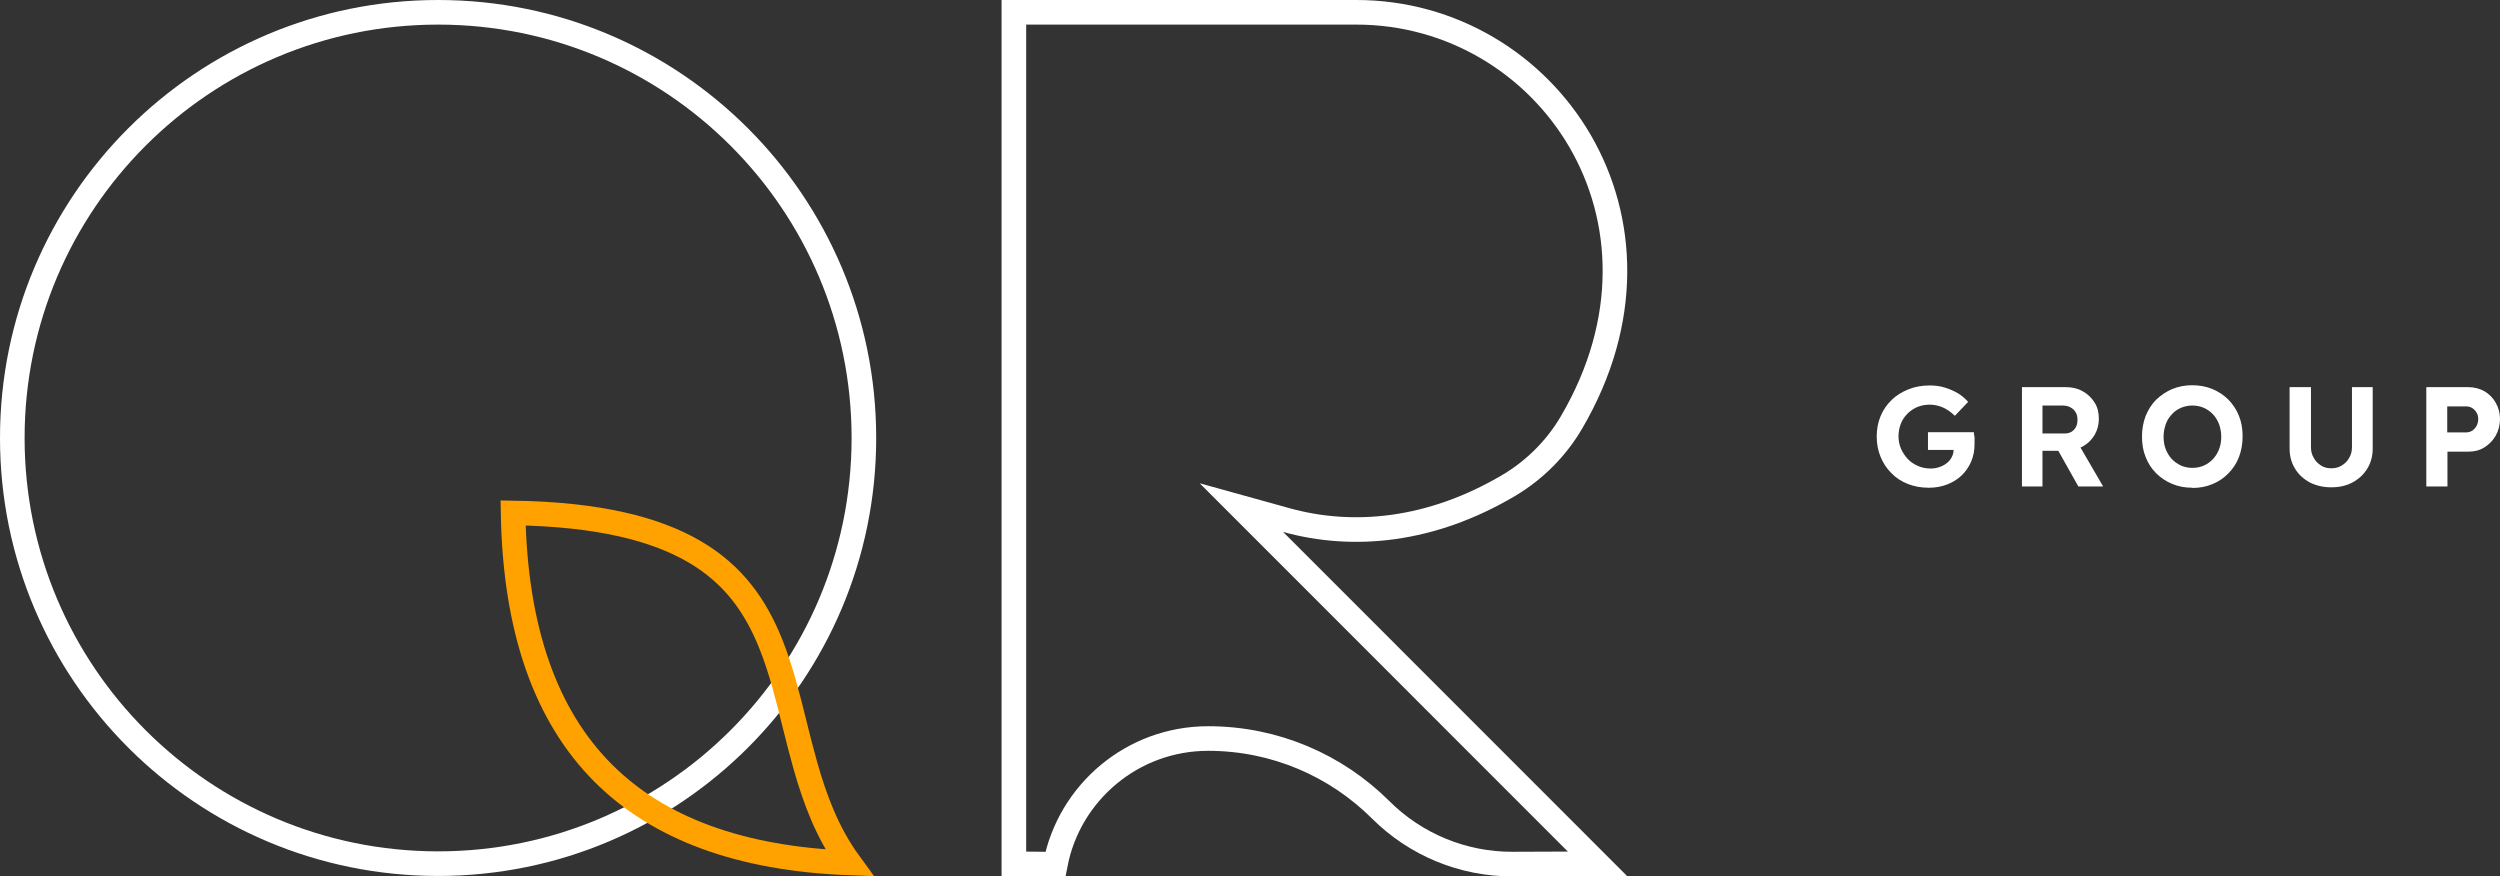
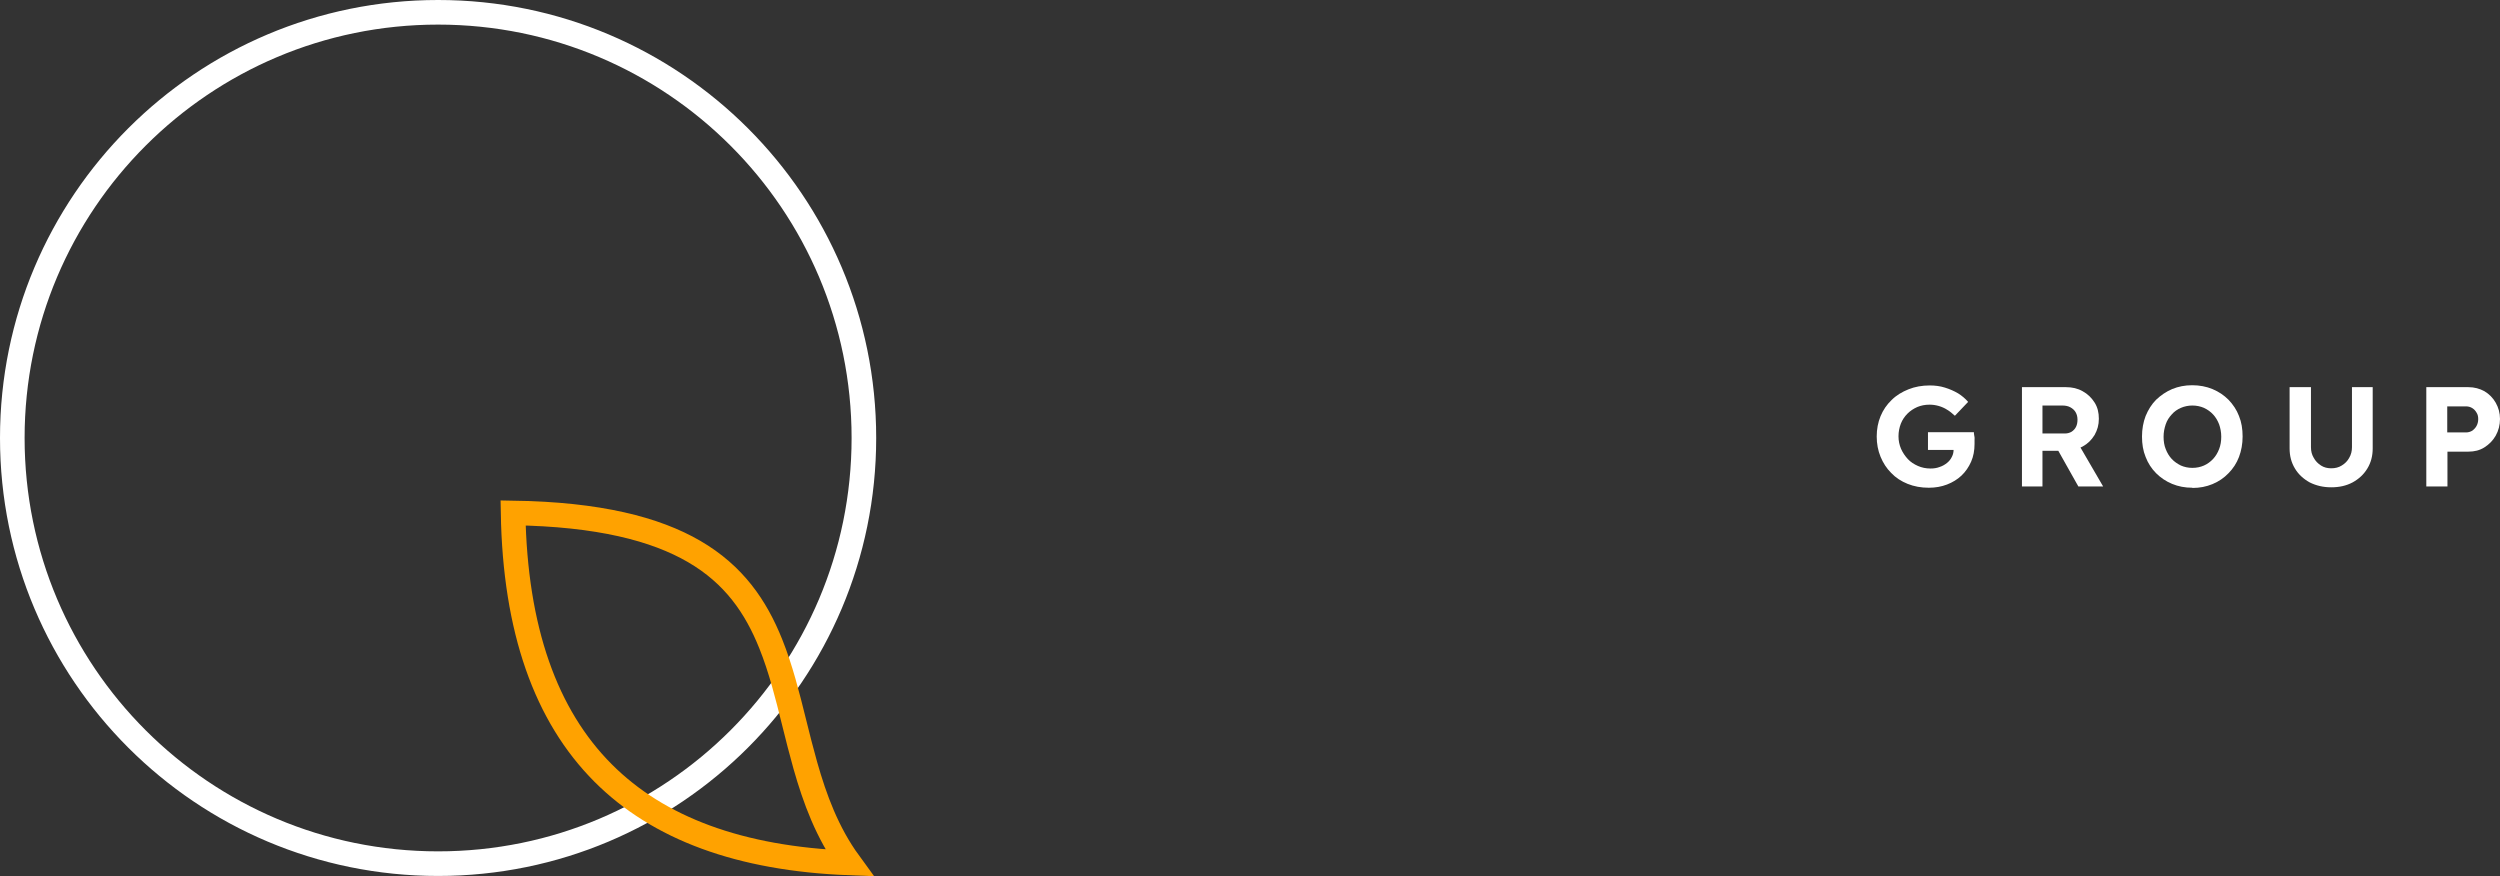
<svg xmlns="http://www.w3.org/2000/svg" width="813" height="285" viewBox="0 0 813 285" fill="none">
  <rect x="0" y="0" width="813" height="285" fill="#333333" stroke="none" />
  <g clip-path="url(#clip0_252_4)">
    <path d="M280.939 142.431C280.939 218.901 218.963 280.861 142.469 280.861C65.975 280.861 4 218.901 4 142.431C4 65.96 65.975 4 142.469 4C218.963 4 280.939 65.96 280.939 142.431Z" stroke="white" stroke-width="8" />
-     <path d="M418.336 169.132L403.7 165.072L414.438 175.814L519.484 280.897L491.925 281H491.924C475.766 281.065 460.326 274.683 448.922 263.282L448.915 263.275C434.581 249.018 414.754 240.167 392.885 240.167C368.255 240.167 347.723 257.733 343.209 281.035L329.714 280.901V4H441.093C503.155 4 549.758 71.326 511.065 137.353L511.063 137.356C506.131 145.789 499.118 152.805 490.728 157.812C465.377 172.829 440.033 175.149 418.336 169.132Z" stroke="white" stroke-width="8" />
    <path d="M261.883 248.889C264.992 259.852 269.04 270.849 276.171 280.628C240.511 279.258 214.043 269.314 196.147 251.4C177.479 232.714 167.511 204.727 166.857 166.808C194.769 167.229 213.168 172.042 225.706 179.325C238.712 186.88 245.814 197.327 250.637 209.338C253.926 217.528 256.054 226.094 258.268 235.007C259.396 239.545 260.546 244.174 261.883 248.889Z" stroke="#FFA200" stroke-width="8" />
    <path d="M627.255 158.611C624.754 158.611 622.462 158.194 620.378 157.361C618.294 156.528 616.488 155.347 615.029 153.819C613.501 152.292 612.39 150.556 611.556 148.542C610.723 146.528 610.306 144.306 610.306 141.944C610.306 139.583 610.723 137.361 611.556 135.347C612.39 133.333 613.57 131.597 615.168 130.069C616.696 128.542 618.572 127.431 620.656 126.597C622.74 125.764 625.032 125.347 627.533 125.347C629.269 125.347 630.936 125.556 632.465 126.042C634.062 126.528 635.451 127.153 636.771 127.917C638.091 128.75 639.133 129.653 640.036 130.694L635.729 135.208C634.896 134.444 634.062 133.75 633.229 133.264C632.395 132.708 631.423 132.292 630.45 132.014C629.478 131.736 628.505 131.597 627.463 131.597C626.004 131.597 624.685 131.875 623.504 132.361C622.253 132.917 621.212 133.611 620.308 134.514C619.405 135.417 618.641 136.528 618.155 137.778C617.669 139.028 617.391 140.417 617.391 141.875C617.391 143.333 617.669 144.653 618.225 145.972C618.78 147.222 619.544 148.333 620.447 149.306C621.35 150.278 622.462 150.972 623.712 151.528C624.963 152.083 626.352 152.361 627.81 152.361C628.852 152.361 629.825 152.222 630.728 151.875C631.631 151.597 632.465 151.111 633.159 150.556C633.854 150 634.41 149.306 634.757 148.542C635.174 147.778 635.313 146.944 635.313 146.111V145L636.216 146.319H626.977V140.556H641.912C641.912 140.556 641.912 141.319 642.051 141.806C642.189 142.292 642.12 142.778 642.12 143.264C642.12 143.75 642.12 144.097 642.12 144.375C642.12 146.458 641.773 148.403 641.009 150.139C640.244 151.875 639.203 153.403 637.883 154.653C636.563 155.903 634.965 156.875 633.159 157.569C631.353 158.264 629.408 158.611 627.255 158.611Z" fill="white" />
    <path d="M657.541 158.194V125.903H671.85C673.865 125.903 675.671 126.319 677.268 127.222C678.936 128.125 680.186 129.375 681.158 130.903C682.131 132.431 682.548 134.167 682.548 136.181C682.548 138.194 682.061 139.861 681.158 141.458C680.186 143.056 678.936 144.306 677.268 145.208C675.671 146.111 673.795 146.597 671.85 146.597H664.209V158.194H657.541ZM664.209 140.972H671.503C672.337 140.972 673.031 140.764 673.656 140.417C674.282 140 674.768 139.514 675.115 138.819C675.462 138.125 675.601 137.361 675.601 136.458C675.601 135.556 675.393 134.722 674.976 134.028C674.559 133.333 674.004 132.847 673.24 132.431C672.475 132.014 671.572 131.875 670.6 131.875H664.209V140.972ZM675.879 158.194L667.682 143.611L674.768 142.431L683.937 158.194H675.949H675.879Z" fill="white" />
    <path d="M712.973 158.611C710.541 158.611 708.388 158.194 706.374 157.361C704.359 156.528 702.623 155.347 701.164 153.889C699.705 152.431 698.524 150.625 697.76 148.611C696.927 146.597 696.579 144.375 696.579 141.944C696.579 139.514 696.996 137.292 697.76 135.278C698.594 133.264 699.705 131.458 701.164 130C702.692 128.542 704.429 127.361 706.374 126.528C708.388 125.694 710.541 125.278 712.903 125.278C715.265 125.278 717.488 125.694 719.502 126.528C721.517 127.361 723.253 128.542 724.712 130C726.171 131.528 727.352 133.264 728.116 135.278C728.949 137.292 729.297 139.514 729.297 141.944C729.297 144.375 728.88 146.597 728.116 148.611C727.352 150.625 726.171 152.431 724.712 153.889C723.253 155.417 721.517 156.597 719.502 157.431C717.488 158.264 715.334 158.681 712.973 158.681M712.973 152.153C714.362 152.153 715.612 151.875 716.724 151.389C717.835 150.903 718.877 150.139 719.711 149.236C720.544 148.333 721.169 147.292 721.656 146.042C722.142 144.792 722.35 143.472 722.35 142.014C722.35 140.556 722.072 139.167 721.656 137.986C721.169 136.736 720.544 135.694 719.711 134.792C718.877 133.889 717.905 133.194 716.724 132.639C715.612 132.153 714.292 131.875 712.973 131.875C711.653 131.875 710.333 132.153 709.222 132.639C708.11 133.125 707.068 133.819 706.235 134.792C705.401 135.694 704.707 136.736 704.29 137.986C703.873 139.236 703.595 140.556 703.595 142.014C703.595 143.472 703.803 144.861 704.29 146.042C704.776 147.292 705.401 148.333 706.235 149.236C707.068 150.139 708.11 150.833 709.222 151.389C710.333 151.875 711.583 152.153 712.973 152.153Z" fill="white" />
    <path d="M758.124 158.472C755.484 158.472 753.192 157.917 751.108 156.875C749.094 155.764 747.427 154.236 746.315 152.361C745.134 150.417 744.579 148.264 744.579 145.833V125.903H751.525V145.417C751.525 146.736 751.803 147.847 752.428 148.889C752.984 149.931 753.817 150.764 754.79 151.389C755.762 152.014 756.874 152.292 758.124 152.292C759.374 152.292 760.555 152.014 761.528 151.389C762.57 150.764 763.403 149.931 763.959 148.889C764.584 147.847 764.862 146.667 764.862 145.417V125.903H771.6V145.833C771.6 148.264 771.044 150.417 769.863 152.361C768.682 154.306 767.085 155.764 765.07 156.875C762.986 157.986 760.694 158.472 758.124 158.472Z" fill="white" />
    <path d="M789.035 158.194V125.903H802.719C804.664 125.903 806.401 126.389 807.929 127.222C809.457 128.125 810.708 129.375 811.611 130.972C812.514 132.569 813 134.306 813 136.25C813 138.194 812.514 140.069 811.611 141.667C810.708 143.264 809.457 144.514 807.929 145.486C806.401 146.458 804.664 146.875 802.719 146.875H795.912V158.194H788.966H789.035ZM795.843 140.625H801.955C802.719 140.625 803.345 140.417 803.97 140.069C804.525 139.653 805.012 139.167 805.359 138.542C805.706 137.917 805.915 137.153 805.915 136.319C805.915 135.486 805.776 134.792 805.359 134.167C805.012 133.542 804.525 133.056 803.97 132.708C803.414 132.361 802.719 132.153 801.955 132.153H795.843V140.694V140.625Z" fill="white" />
  </g>
  <defs>
    <clipPath id="clip0_252_4">
      <rect width="813" height="285" fill="white" />
    </clipPath>
  </defs>
</svg>